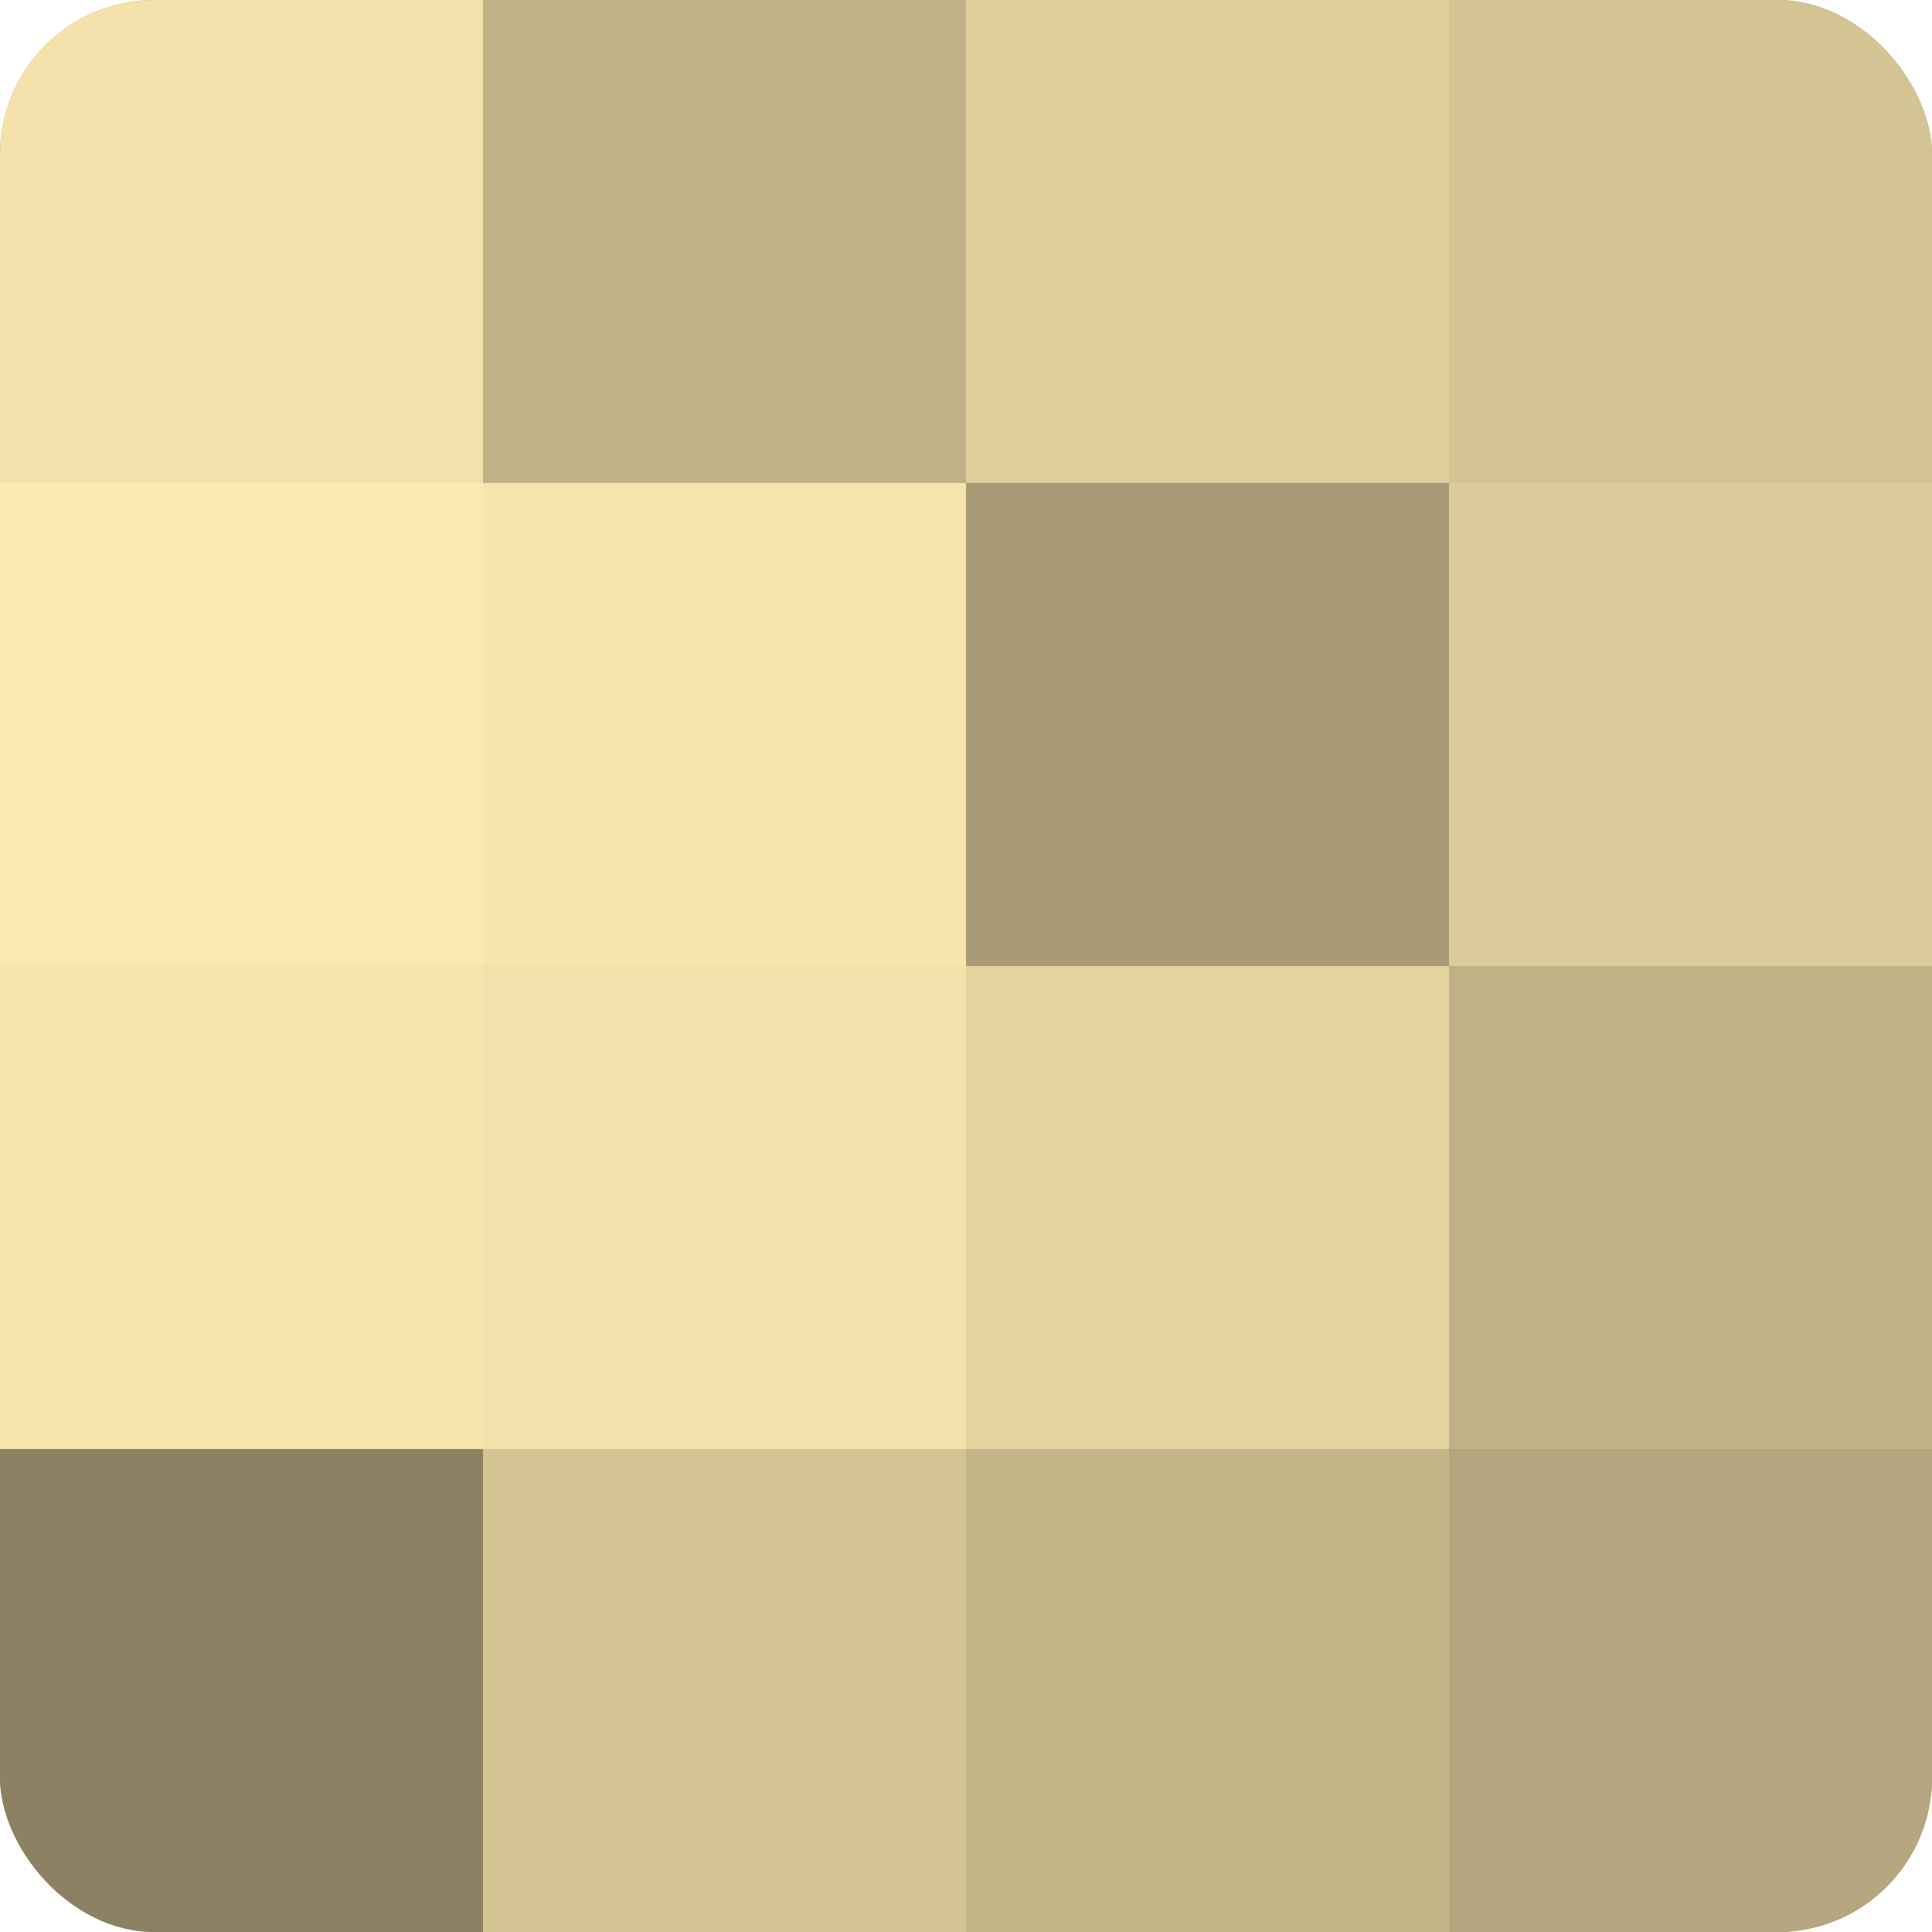
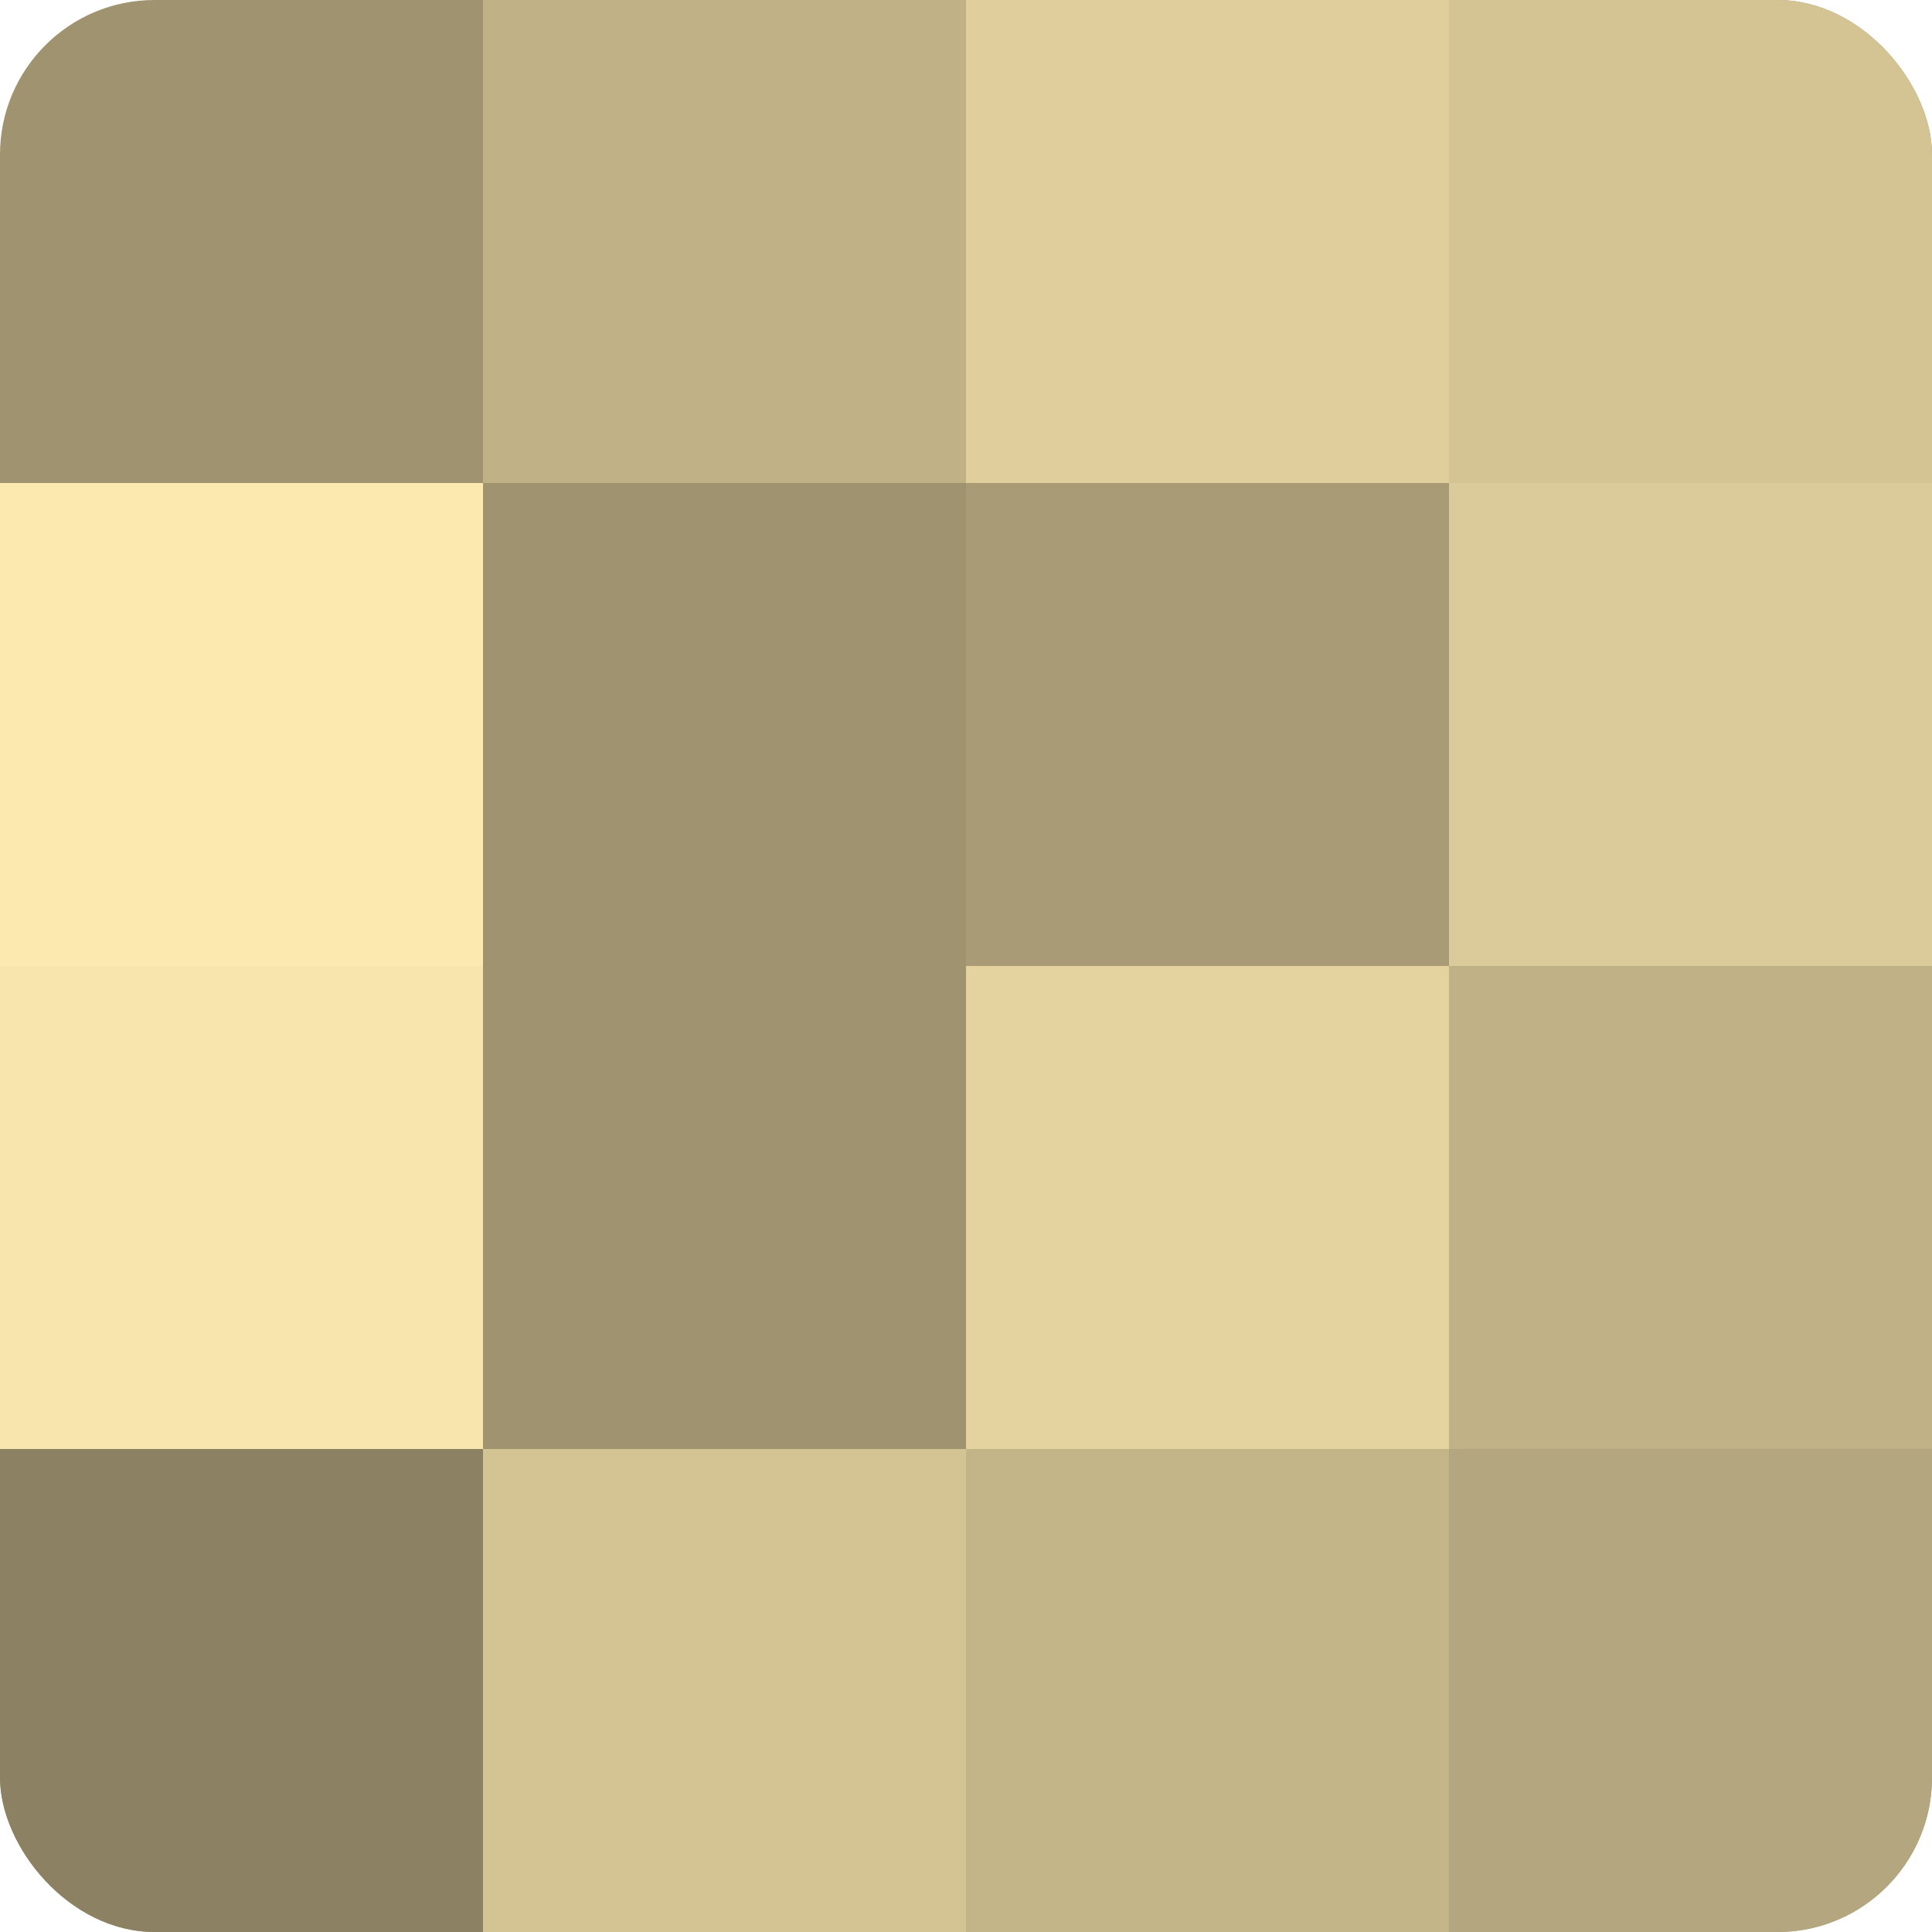
<svg xmlns="http://www.w3.org/2000/svg" width="60" height="60" viewBox="0 0 100 100" preserveAspectRatio="xMidYMid meet">
  <defs>
    <clipPath id="c" width="100" height="100">
      <rect width="100" height="100" rx="8" ry="8" />
    </clipPath>
  </defs>
  <g clip-path="url(#c)">
    <rect width="100" height="100" fill="#a09470" />
-     <rect width="25" height="25" fill="#f4e1ab" />
    <rect y="25" width="25" height="25" fill="#fce9b0" />
    <rect y="50" width="25" height="25" fill="#f8e5ad" />
    <rect y="75" width="25" height="25" fill="#8c8162" />
    <rect x="25" width="25" height="25" fill="#c0b186" />
-     <rect x="25" y="25" width="25" height="25" fill="#f8e5ad" />
-     <rect x="25" y="50" width="25" height="25" fill="#f4e1ab" />
    <rect x="25" y="75" width="25" height="25" fill="#d4c494" />
    <rect x="50" width="25" height="25" fill="#e0cf9d" />
    <rect x="50" y="25" width="25" height="25" fill="#a89b76" />
    <rect x="50" y="50" width="25" height="25" fill="#e4d39f" />
    <rect x="50" y="75" width="25" height="25" fill="#c4b589" />
    <rect x="75" width="25" height="25" fill="#d4c494" />
    <rect x="75" y="25" width="25" height="25" fill="#dccb9a" />
    <rect x="75" y="50" width="25" height="25" fill="#c0b186" />
    <rect x="75" y="75" width="25" height="25" fill="#b4a67e" />
  </g>
</svg>